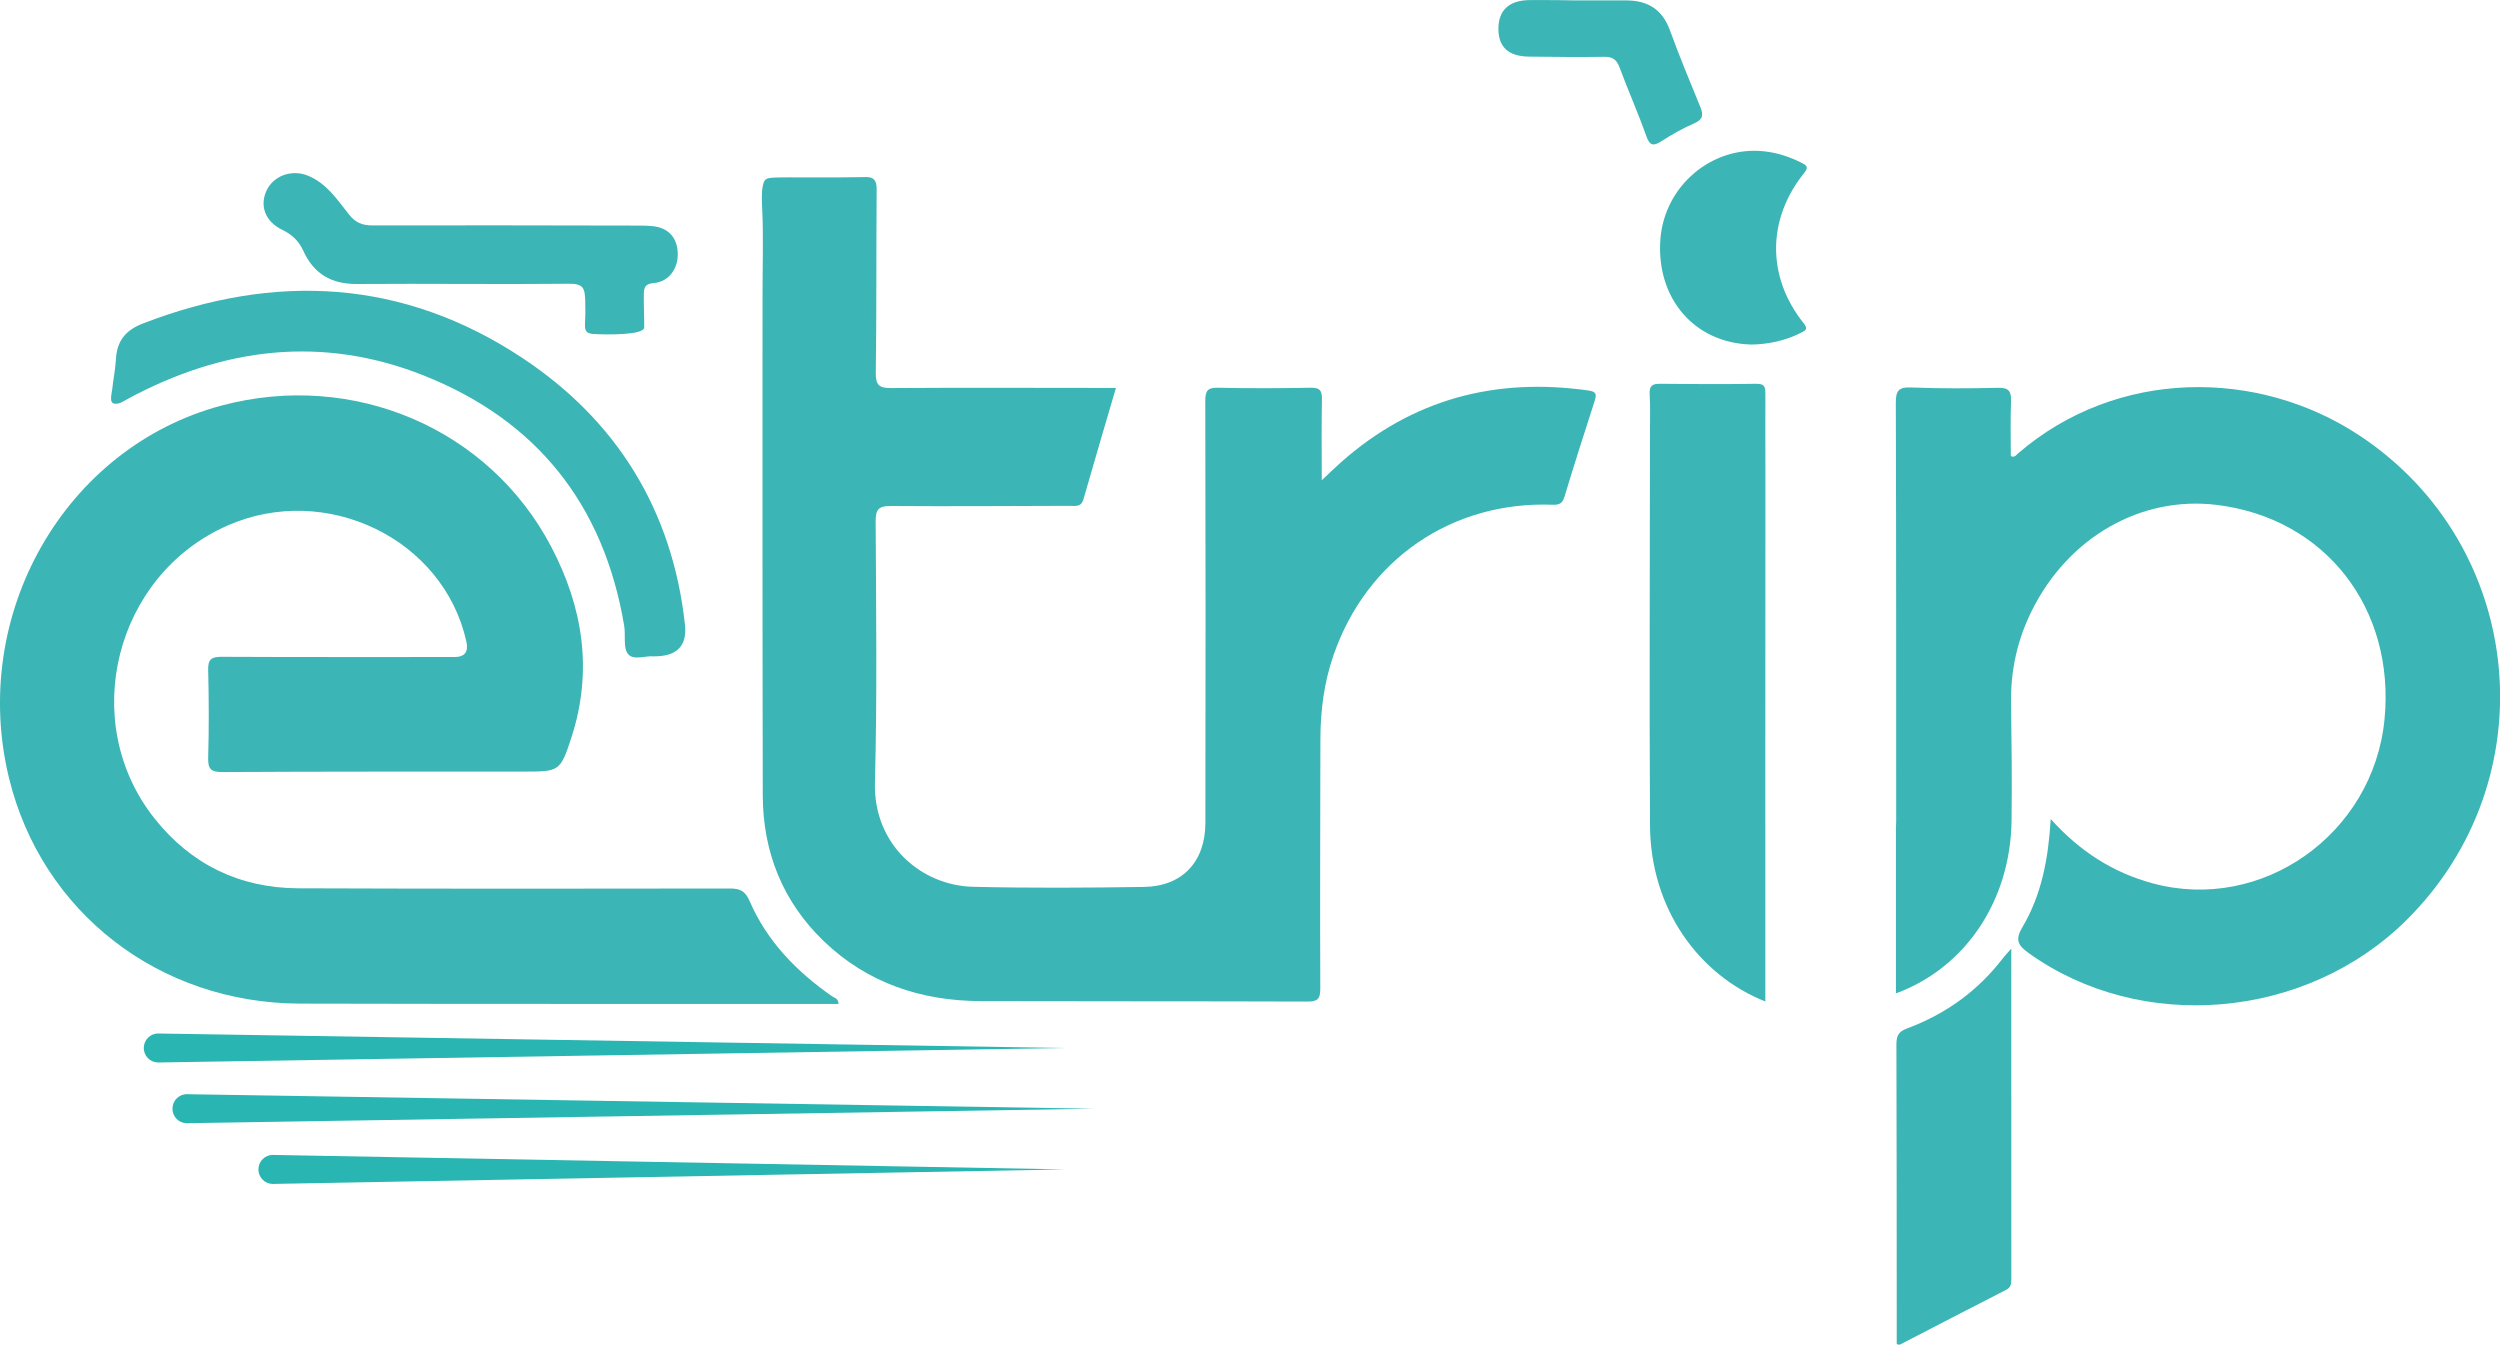
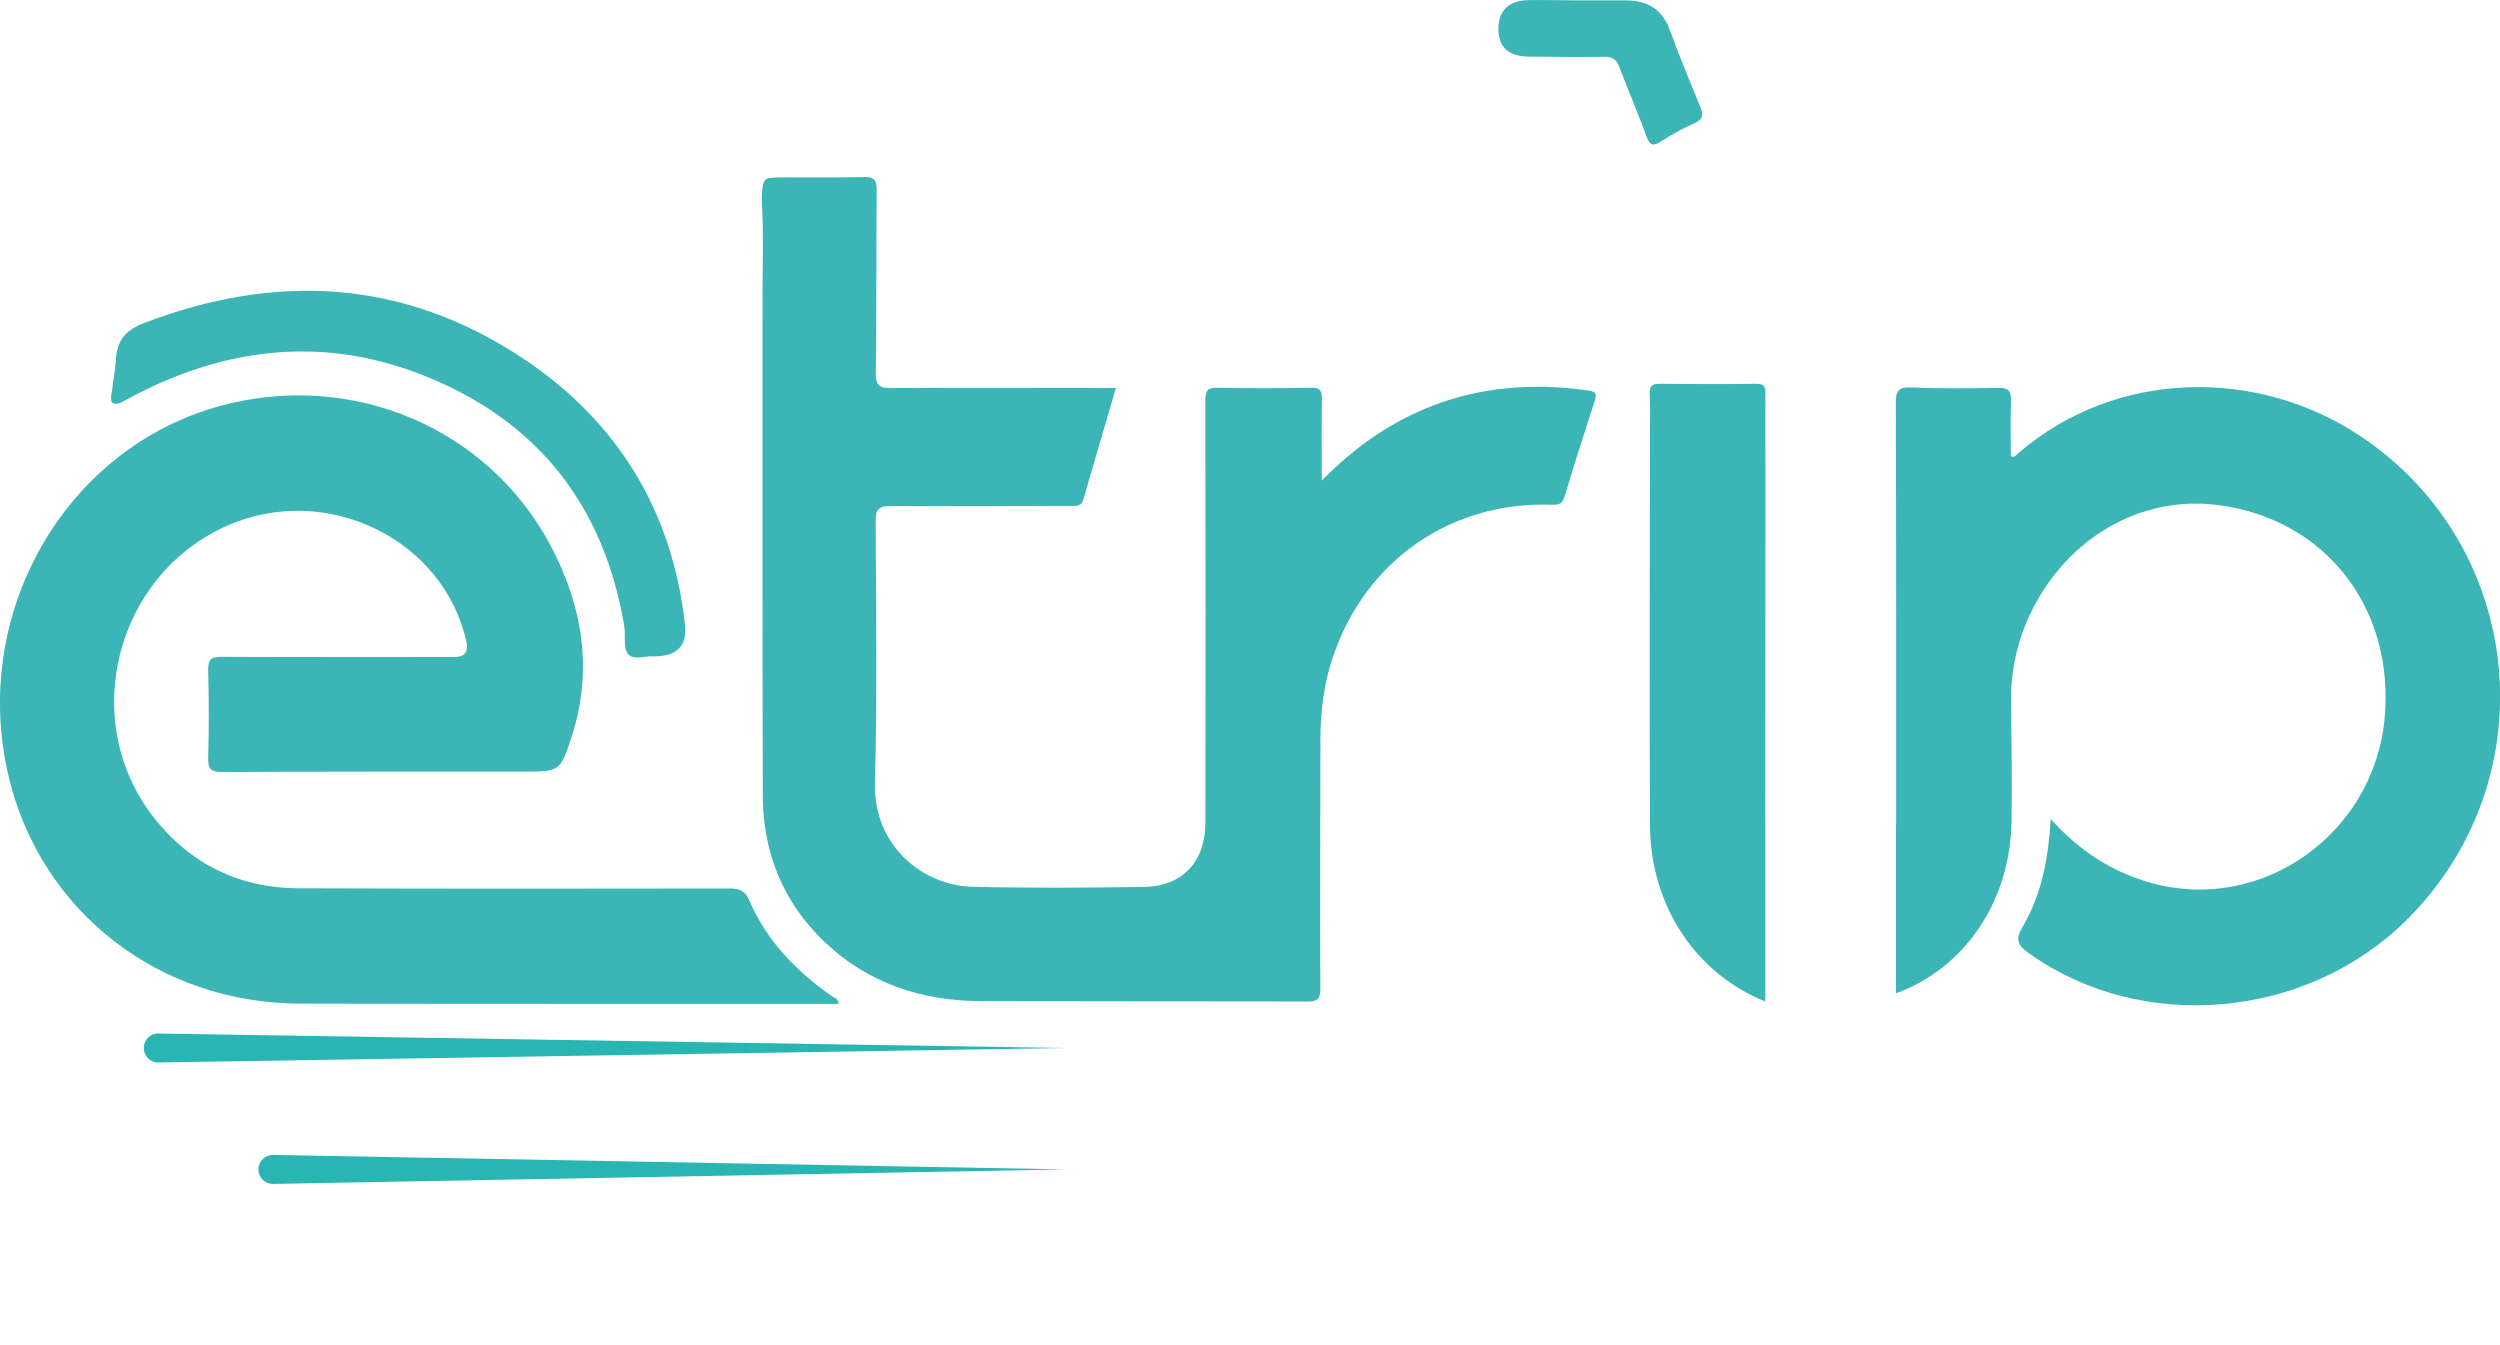
<svg xmlns="http://www.w3.org/2000/svg" width="132" height="71" viewBox="0 0 132 71" fill="none">
  <path d="M93.21 51.803V43.545H93.212C93.212 43.487 93.208 43.431 93.208 43.374C93.208 37.274 93.212 31.175 93.214 25.078C93.214 23.666 93.205 22.255 93.212 20.845C93.212 20.504 93.219 20.256 92.75 20.264C91.049 20.289 89.346 20.283 87.645 20.264C87.213 20.258 87.076 20.395 87.103 20.839C87.142 21.507 87.119 22.179 87.119 22.848C87.117 29.76 87.08 36.673 87.121 43.585C87.147 47.996 89.701 51.484 93.21 52.879V51.805V51.803Z" fill="#3BB5B5" />
  <path d="M124.581 22.996C119.21 19.439 111.761 19.446 106.549 23.944C106.453 24.027 106.371 24.177 106.171 24.081C106.171 23.13 106.144 22.164 106.182 21.202C106.201 20.671 106.078 20.462 105.5 20.476C103.963 20.514 102.421 20.518 100.886 20.458C100.219 20.433 100.098 20.664 100.099 21.285C100.123 28.641 100.117 35.996 100.119 43.352C100.119 43.502 100.114 43.648 100.105 43.792V52.451C103.758 51.108 106.155 47.579 106.21 43.325C106.237 41.251 106.212 39.175 106.184 37.101C106.159 35.393 106.517 33.782 107.272 32.26C109.205 28.355 113.046 26.177 117.028 26.657C122.787 27.352 126.471 32.133 125.903 37.978C125.314 44.045 119.428 48.206 113.656 46.639C111.579 46.074 109.828 44.969 108.279 43.245C108.152 45.357 107.79 47.254 106.789 48.944C106.391 49.614 106.533 49.904 107.11 50.319C113.044 54.581 121.748 53.839 127.051 48.592C134.559 41.159 133.372 28.818 124.586 22.998L124.581 22.996Z" fill="#3BB5B5" />
  <path d="M58.92 20.486C58.333 22.491 57.76 24.426 57.205 26.365C57.081 26.794 56.766 26.706 56.476 26.708C53.33 26.717 50.183 26.74 47.037 26.717C46.401 26.711 46.23 26.883 46.234 27.536C46.257 32.134 46.318 36.733 46.196 41.327C46.111 44.596 48.641 46.758 51.377 46.823C54.383 46.894 57.392 46.876 60.398 46.83C62.42 46.802 63.64 45.507 63.644 43.457C63.656 36.031 63.658 28.605 63.639 21.177C63.639 20.614 63.767 20.46 64.32 20.473C65.952 20.509 67.583 20.502 69.214 20.473C69.682 20.464 69.807 20.614 69.798 21.072C69.771 22.457 69.789 23.841 69.789 25.359C70.185 24.988 70.49 24.684 70.813 24.401C74.579 21.069 78.961 19.922 83.871 20.619C84.272 20.677 84.315 20.807 84.202 21.157C83.66 22.836 83.121 24.515 82.612 26.204C82.502 26.569 82.355 26.664 81.98 26.65C76.655 26.453 72.159 29.54 70.41 34.592C69.912 36.027 69.719 37.52 69.717 39.04C69.712 43.424 69.691 47.811 69.712 52.195C69.716 52.78 69.535 52.885 69.007 52.883C63.273 52.863 57.538 52.876 51.804 52.859C48.657 52.85 45.814 51.917 43.507 49.704C41.34 47.627 40.28 45.002 40.274 41.984C40.271 40.513 40.269 39.042 40.267 37.569C40.266 36.098 40.264 34.627 40.262 33.154C40.262 31.682 40.26 30.211 40.26 28.738C40.26 27.267 40.26 25.796 40.26 24.323C40.26 22.85 40.26 21.381 40.26 19.908C40.26 18.437 40.26 16.966 40.262 15.493C40.262 14.04 40.31 12.576 40.249 11.125C40.232 10.686 40.191 10.215 40.282 9.782C40.321 9.596 40.383 9.453 40.571 9.413C40.731 9.379 40.899 9.376 41.063 9.37C41.477 9.356 41.891 9.37 42.307 9.368C43.025 9.363 43.744 9.368 44.461 9.365C44.824 9.365 45.186 9.359 45.55 9.352C45.757 9.347 46.021 9.323 46.169 9.506C46.291 9.655 46.289 9.885 46.287 10.069C46.261 13.274 46.287 16.482 46.241 19.688C46.232 20.366 46.446 20.493 47.062 20.489C50.792 20.464 54.52 20.48 58.25 20.482C58.456 20.482 58.661 20.482 58.927 20.482L58.92 20.486Z" fill="#3BB5B5" />
  <path d="M44.276 53.007C44.003 53.007 43.735 53.007 43.467 53.007C34.26 53.004 25.054 53.014 15.847 52.991C8.392 52.971 2.204 48.159 0.478 41.09C-1.628 32.46 3.414 23.623 11.704 21.412C18.647 19.561 25.829 22.621 29.107 28.874C30.778 32.059 31.313 35.415 30.178 38.913C29.582 40.753 29.537 40.738 27.622 40.74C22.331 40.744 17.041 40.733 11.749 40.765C11.117 40.769 10.974 40.59 10.992 39.984C11.035 38.453 11.03 36.919 10.992 35.388C10.978 34.825 11.144 34.677 11.692 34.679C15.793 34.7 19.896 34.689 23.999 34.691C24.536 34.691 24.745 34.421 24.626 33.881C23.428 28.46 17.228 25.449 12.006 27.751C6.064 30.368 4.115 38.103 8.147 43.2C10.08 45.644 12.654 46.89 15.75 46.902C23.348 46.931 30.947 46.926 38.545 46.913C39.077 46.913 39.348 47.041 39.577 47.57C40.499 49.704 42.061 51.3 43.935 52.606C44.058 52.693 44.256 52.702 44.279 53.005L44.276 53.007Z" fill="#3BB5B5" />
  <path d="M34.544 34.659C34.124 34.599 33.452 34.892 33.161 34.534C32.893 34.204 33.043 33.545 32.957 33.04C31.881 26.621 28.317 22.181 22.359 19.82C16.996 17.693 11.763 18.35 6.734 21.067C6.518 21.182 6.332 21.341 6.057 21.316C5.743 21.287 5.899 20.802 5.929 20.525C5.984 20.011 6.091 19.5 6.12 18.984C6.172 18.011 6.611 17.442 7.544 17.081C14.53 14.386 21.294 14.735 27.589 18.906C32.55 22.195 35.502 26.921 36.166 32.98C36.289 34.098 35.747 34.657 34.542 34.655L34.544 34.659Z" fill="#3BB5B5" />
-   <path d="M106.196 50.085C106.196 56.038 106.196 61.787 106.198 67.534C106.198 67.78 106.185 67.971 105.918 68.106C104.049 69.059 102.187 70.031 100.324 70.993C100.292 71.009 100.237 70.985 100.147 70.975C100.147 70.585 100.147 70.191 100.147 69.798C100.144 64.921 100.147 60.043 100.13 55.166C100.13 54.708 100.221 54.476 100.69 54.303C102.721 53.55 104.433 52.323 105.764 50.581C105.857 50.458 105.966 50.348 106.198 50.085H106.196Z" fill="#3BB5B5" />
-   <path d="M31.328 17.634C31.008 17.616 30.871 17.495 30.888 17.159C30.91 16.736 30.912 16.309 30.901 15.888C30.883 15.186 30.778 14.975 30.041 14.982C26.312 15.02 22.582 14.966 18.852 14.995C17.506 15.005 16.568 14.466 16.014 13.242C15.78 12.724 15.42 12.384 14.904 12.135C14.014 11.704 13.707 10.89 14.058 10.094C14.412 9.292 15.388 8.922 16.253 9.273C17.235 9.67 17.803 10.538 18.424 11.321C18.77 11.758 19.129 11.904 19.662 11.902C24.185 11.89 28.706 11.902 33.228 11.91C33.624 11.91 34.023 11.902 34.417 11.937C35.263 12.007 35.745 12.514 35.784 13.339C35.823 14.162 35.327 14.872 34.535 14.942C34.047 14.986 33.998 15.175 33.992 15.59C33.985 16.17 34.021 16.729 34.014 17.287C34.008 17.699 32.05 17.677 31.329 17.635L31.328 17.634Z" fill="#3BB5B5" />
-   <path d="M92.457 18.191C89.464 18.112 87.447 15.756 87.667 12.655C87.868 9.809 90.41 7.673 93.178 7.993C93.887 8.074 94.534 8.296 95.163 8.617C95.418 8.747 95.489 8.847 95.263 9.13C93.292 11.574 93.281 14.625 95.236 17.07C95.48 17.377 95.336 17.446 95.102 17.565C94.254 17.997 93.349 18.181 92.459 18.193L92.457 18.191Z" fill="#3BB5B5" />
  <path d="M83.275 0.022C84.136 0.022 84.997 0.022 85.859 0.022C86.974 0.022 87.76 0.475 88.166 1.585C88.666 2.951 89.221 4.298 89.775 5.644C89.944 6.058 89.93 6.305 89.464 6.507C88.868 6.765 88.295 7.09 87.745 7.442C87.32 7.715 87.117 7.731 86.922 7.177C86.492 5.96 85.964 4.78 85.516 3.569C85.361 3.15 85.15 2.991 84.704 3C83.378 3.022 82.05 3.004 80.722 2.989C79.637 2.978 79.102 2.471 79.116 1.491C79.13 0.527 79.689 0.016 80.761 0.005C81.6 -0.004 83.276 0.018 83.276 0.023L83.275 0.022Z" fill="#3BB5B5" />
  <path d="M8.361 56.099L56.236 55.334L8.361 54.569C7.944 54.561 7.599 54.899 7.592 55.321C7.585 55.744 7.919 56.092 8.336 56.099H8.36H8.361Z" fill="#29B5B1" />
-   <path d="M9.875 59.305L57.749 58.54L9.875 57.774C9.457 57.767 9.113 58.105 9.106 58.527C9.098 58.949 9.432 59.298 9.85 59.305C9.857 59.305 9.868 59.305 9.873 59.305H9.875Z" fill="#29B5B1" />
  <path d="M14.415 62.511L56.235 61.745L14.415 60.98C13.998 60.973 13.653 61.309 13.644 61.731C13.637 62.153 13.969 62.502 14.387 62.511C14.394 62.511 14.406 62.511 14.413 62.511H14.415Z" fill="#29B5B1" />
</svg>